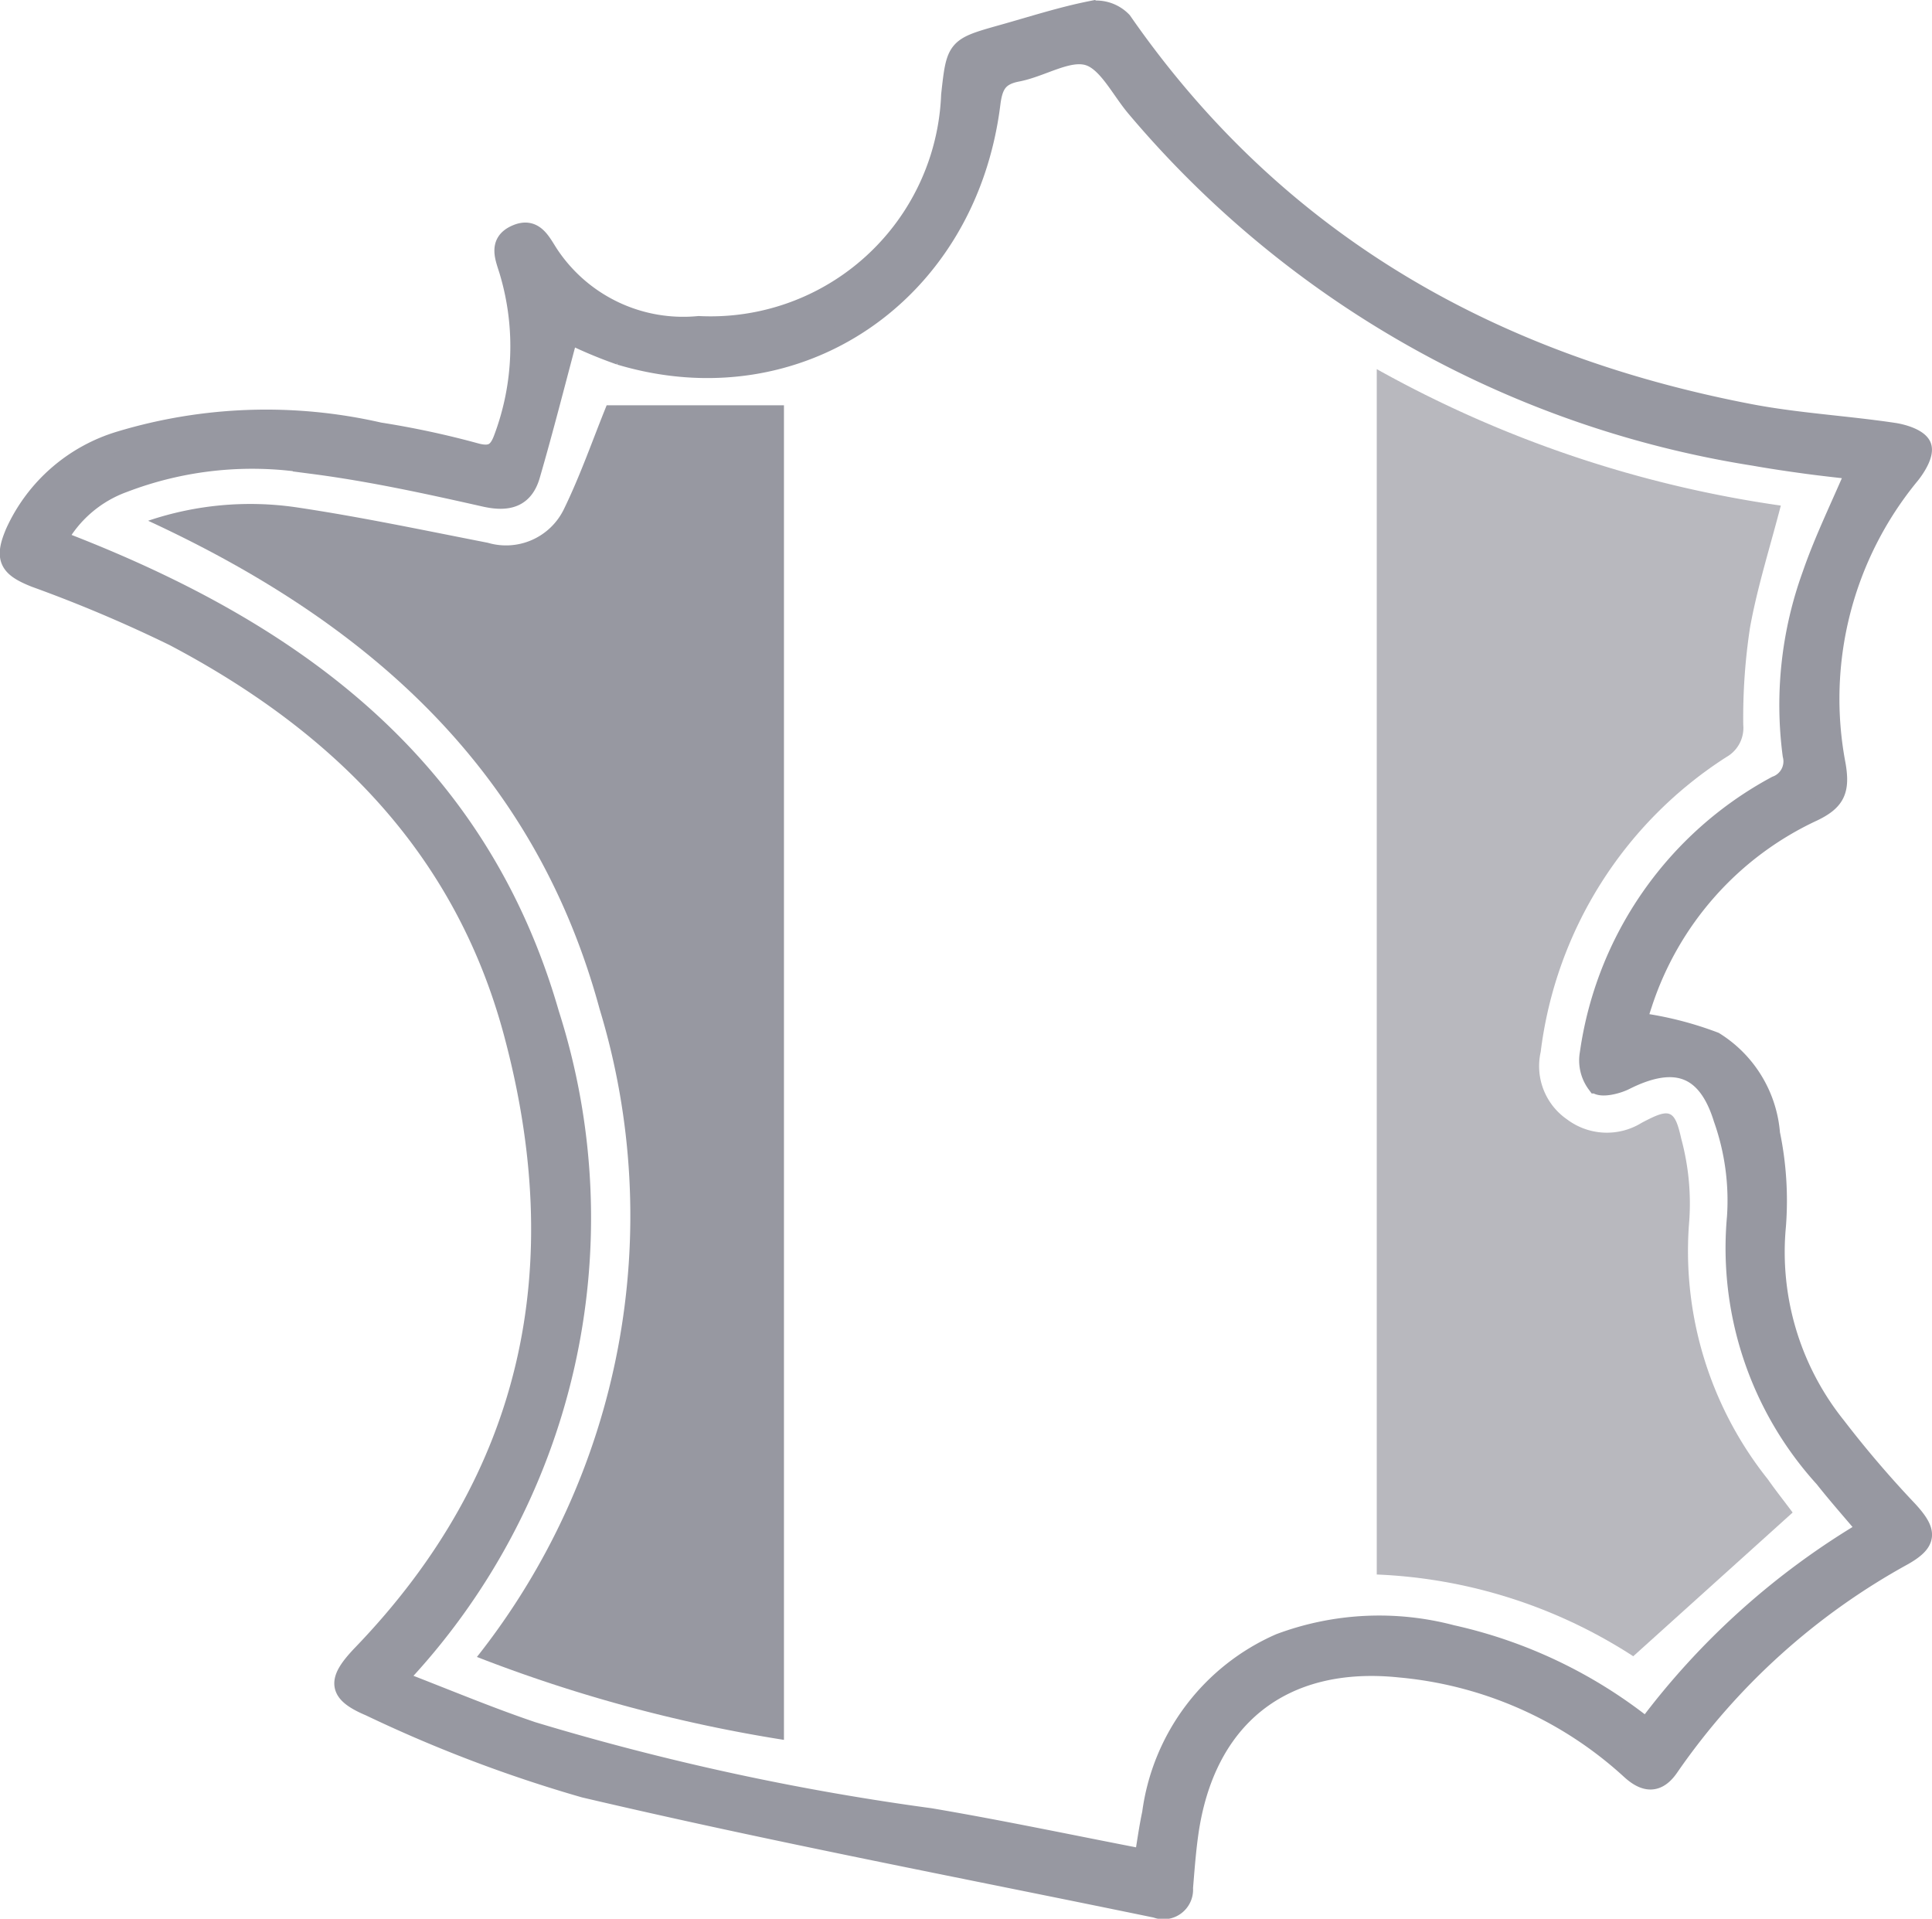
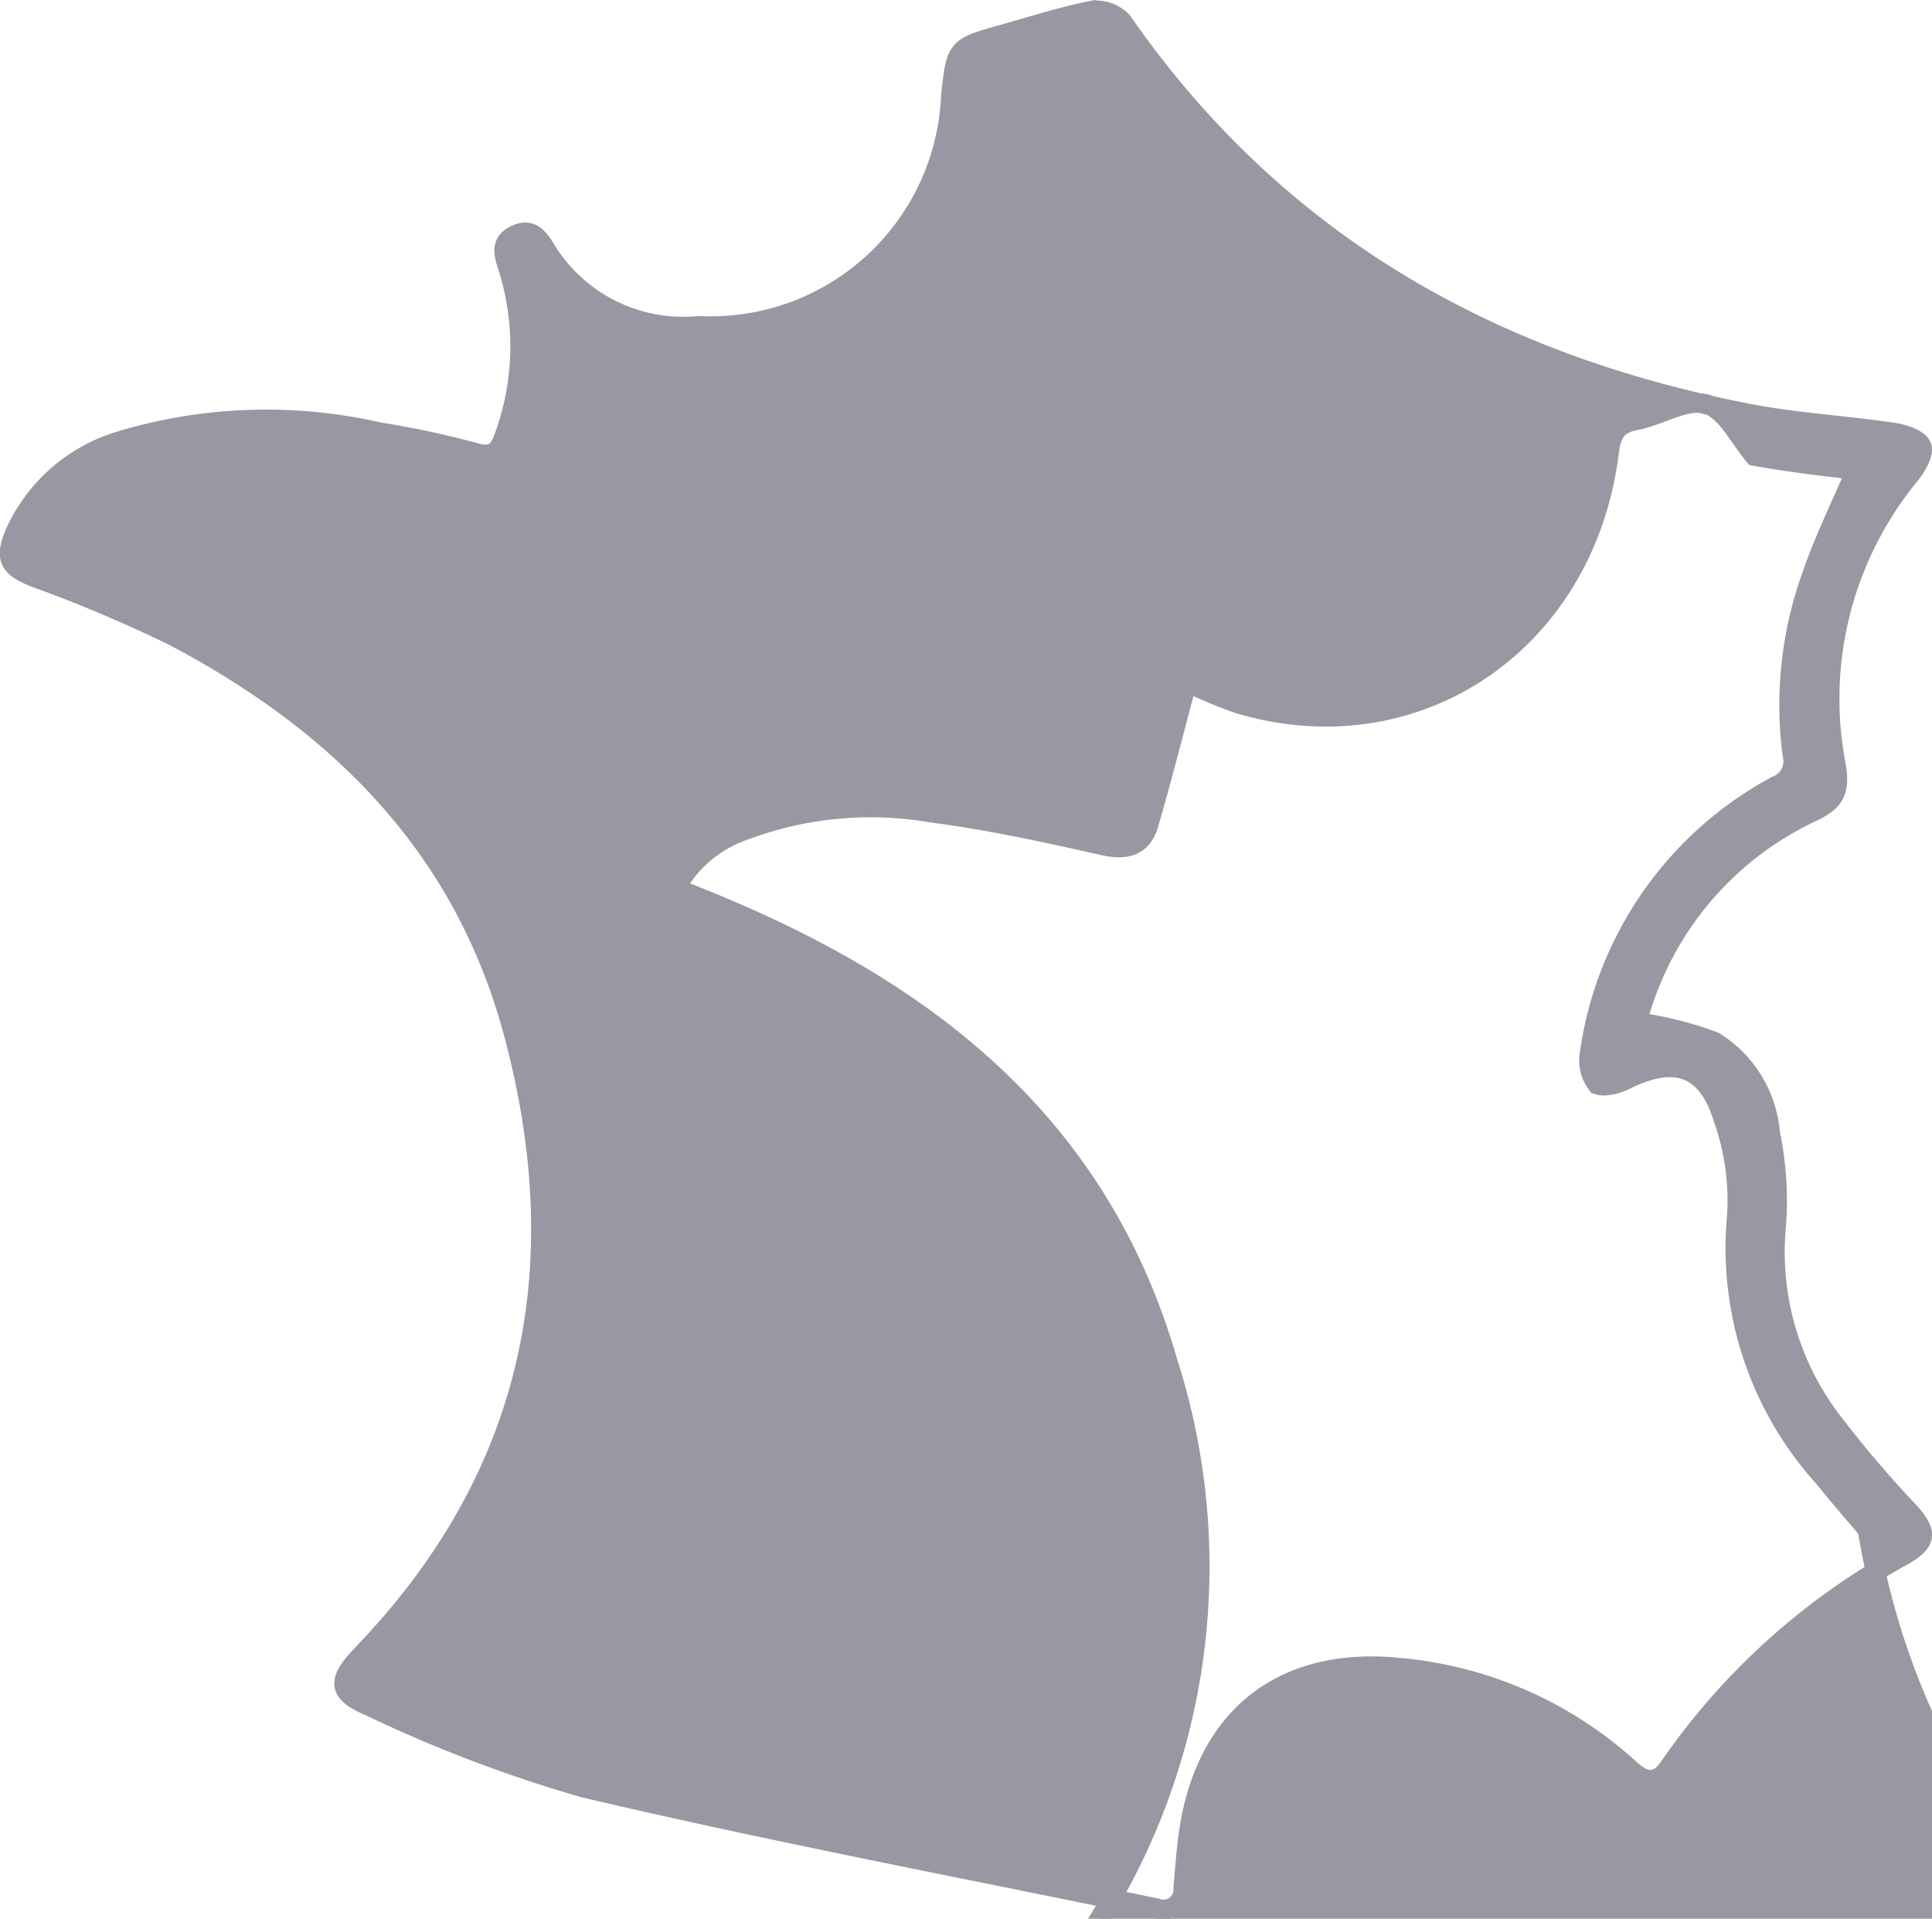
<svg xmlns="http://www.w3.org/2000/svg" width="49.402" height="49.06" viewBox="0 0 49.402 49.06">
  <g id="_2M1r4Q" data-name="2M1r4Q" transform="translate(-638.005 -338.639)">
    <g id="Groupe_9" data-name="Groupe 9" transform="translate(638.25 338.902)">
-       <path id="Tracé_6" data-name="Tracé 6" d="M679.886,364.779a8.763,8.763,0,0,1,1.956.494,3.054,3.054,0,0,1,1.429,2.351,8.41,8.41,0,0,1,.152,2.353,7.123,7.123,0,0,0,1.529,5.126,27.315,27.315,0,0,0,1.844,2.158c.5.545.5.794-.116,1.149a17.518,17.518,0,0,0-5.981,5.39c-.294.441-.607.446-1,.086a10.069,10.069,0,0,0-5.9-2.606c-3-.312-5,1.272-5.407,4.284-.061.447-.094.9-.131,1.347a.507.507,0,0,1-.69.516c-4.878-1.008-9.774-1.935-14.621-3.073a35.313,35.313,0,0,1-5.486-2.084c-.856-.361-.838-.667-.19-1.341,4.374-4.547,5.47-9.9,3.855-15.9-1.279-4.748-4.462-7.9-8.678-10.121a35.8,35.8,0,0,0-3.543-1.5c-.675-.268-.806-.483-.509-1.168a4.3,4.3,0,0,1,2.68-2.328,12.945,12.945,0,0,1,6.623-.223,22.5,22.5,0,0,1,2.447.523c.448.127.608-.019.742-.4a6.694,6.694,0,0,0,.146-4.19c-.1-.361-.332-.776.177-.991.449-.19.618.19.818.5a4.12,4.12,0,0,0,3.84,1.839,6.149,6.149,0,0,0,6.448-5.9c.134-1.215.134-1.217,1.321-1.551.76-.213,1.513-.458,2.286-.61a.921.921,0,0,1,.773.276c3.915,5.638,9.4,8.754,16.034,10.03,1.215.234,2.461.3,3.688.483.262.038.636.159.716.345s-.125.526-.288.73a9.006,9.006,0,0,0-1.9,7.422c.112.654-.013.917-.577,1.192A8.227,8.227,0,0,0,680,364.315c-.043.128-.084.257-.114.388C679.874,364.763,679.886,364.83,679.886,364.779Zm5.87,12.966c-.387-.46-.76-.879-1.107-1.319a8.732,8.732,0,0,1-2.235-6.666,6.271,6.271,0,0,0-.345-2.52c-.417-1.351-1.25-1.616-2.514-.98-.215.108-.614.2-.724.088a1,1,0,0,1-.181-.769,9.24,9.24,0,0,1,4.776-6.851.663.663,0,0,0,.411-.787,9.749,9.749,0,0,1,.5-4.6c.31-.9.737-1.765,1.128-2.685-.418-.05-.84-.094-1.26-.151-.447-.061-.893-.126-1.337-.205a25.953,25.953,0,0,1-15.814-8.911c-.4-.472-.735-1.187-1.231-1.328-.519-.147-1.19.3-1.807.417-.487.094-.62.334-.68.813-.607,4.866-4.927,7.792-9.479,6.43a11.58,11.58,0,0,1-1.312-.552c-.326,1.215-.631,2.423-.978,3.618-.168.579-.565.695-1.165.56-1.449-.327-2.907-.645-4.378-.837a9.207,9.207,0,0,0-4.863.474,3.156,3.156,0,0,0-1.695,1.458c5.959,2.272,10.742,5.7,12.589,12.122a17.116,17.116,0,0,1-3.912,17.023c1.208.463,2.328.937,3.477,1.325a65.57,65.57,0,0,0,10.167,2.208c1.819.308,3.625.691,5.472,1.047.064-.373.116-.772.2-1.164a5.543,5.543,0,0,1,3.274-4.348,7.253,7.253,0,0,1,4.392-.218,12.2,12.2,0,0,1,4.983,2.387A19.24,19.24,0,0,1,685.756,377.745Z" transform="translate(-638.25 -338.902)" fill="#9798a1" stroke="#9798a1" stroke-width="0.5" />
-       <path id="Tracé_7" data-name="Tracé 7" d="M700.18,355.156a29.81,29.81,0,0,0,10.332,3.489c-.279,1.076-.6,2.084-.787,3.117a15.211,15.211,0,0,0-.173,2.491.856.856,0,0,1-.429.82,10.473,10.473,0,0,0-4.751,7.542,1.654,1.654,0,0,0,.674,1.724,1.694,1.694,0,0,0,1.911.086c.713-.377.839-.357,1.01.411a6.339,6.339,0,0,1,.206,2.068,9.361,9.361,0,0,0,2.008,6.638c.206.294.43.575.634.849l-4.076,3.675a13.016,13.016,0,0,0-6.559-2.09Z" transform="translate(-665.221 -345.981)" fill="rgba(151,152,161,0.68)" />
-       <path id="Tracé_8" data-name="Tracé 8" d="M644.527,359.746a8.155,8.155,0,0,1,3.774-.346c1.646.244,3.277.59,4.912.909a1.644,1.644,0,0,0,1.939-.847c.431-.882.753-1.817,1.1-2.669h4.533v34.124a37.888,37.888,0,0,1-7.851-2.12,18.176,18.176,0,0,0,3.139-16.56C654.421,366.146,650.21,362.372,644.527,359.746Z" transform="translate(-640.984 -346.694)" fill="#9798a1" />
+       <path id="Tracé_6" data-name="Tracé 6" d="M679.886,364.779a8.763,8.763,0,0,1,1.956.494,3.054,3.054,0,0,1,1.429,2.351,8.41,8.41,0,0,1,.152,2.353,7.123,7.123,0,0,0,1.529,5.126,27.315,27.315,0,0,0,1.844,2.158c.5.545.5.794-.116,1.149a17.518,17.518,0,0,0-5.981,5.39c-.294.441-.607.446-1,.086a10.069,10.069,0,0,0-5.9-2.606c-3-.312-5,1.272-5.407,4.284-.061.447-.094.9-.131,1.347a.507.507,0,0,1-.69.516c-4.878-1.008-9.774-1.935-14.621-3.073a35.313,35.313,0,0,1-5.486-2.084c-.856-.361-.838-.667-.19-1.341,4.374-4.547,5.47-9.9,3.855-15.9-1.279-4.748-4.462-7.9-8.678-10.121a35.8,35.8,0,0,0-3.543-1.5c-.675-.268-.806-.483-.509-1.168a4.3,4.3,0,0,1,2.68-2.328,12.945,12.945,0,0,1,6.623-.223,22.5,22.5,0,0,1,2.447.523c.448.127.608-.019.742-.4a6.694,6.694,0,0,0,.146-4.19c-.1-.361-.332-.776.177-.991.449-.19.618.19.818.5a4.12,4.12,0,0,0,3.84,1.839,6.149,6.149,0,0,0,6.448-5.9c.134-1.215.134-1.217,1.321-1.551.76-.213,1.513-.458,2.286-.61a.921.921,0,0,1,.773.276c3.915,5.638,9.4,8.754,16.034,10.03,1.215.234,2.461.3,3.688.483.262.038.636.159.716.345s-.125.526-.288.73a9.006,9.006,0,0,0-1.9,7.422c.112.654-.013.917-.577,1.192A8.227,8.227,0,0,0,680,364.315c-.043.128-.084.257-.114.388C679.874,364.763,679.886,364.83,679.886,364.779Zm5.87,12.966c-.387-.46-.76-.879-1.107-1.319a8.732,8.732,0,0,1-2.235-6.666,6.271,6.271,0,0,0-.345-2.52c-.417-1.351-1.25-1.616-2.514-.98-.215.108-.614.2-.724.088a1,1,0,0,1-.181-.769,9.24,9.24,0,0,1,4.776-6.851.663.663,0,0,0,.411-.787,9.749,9.749,0,0,1,.5-4.6c.31-.9.737-1.765,1.128-2.685-.418-.05-.84-.094-1.26-.151-.447-.061-.893-.126-1.337-.205c-.4-.472-.735-1.187-1.231-1.328-.519-.147-1.19.3-1.807.417-.487.094-.62.334-.68.813-.607,4.866-4.927,7.792-9.479,6.43a11.58,11.58,0,0,1-1.312-.552c-.326,1.215-.631,2.423-.978,3.618-.168.579-.565.695-1.165.56-1.449-.327-2.907-.645-4.378-.837a9.207,9.207,0,0,0-4.863.474,3.156,3.156,0,0,0-1.695,1.458c5.959,2.272,10.742,5.7,12.589,12.122a17.116,17.116,0,0,1-3.912,17.023c1.208.463,2.328.937,3.477,1.325a65.57,65.57,0,0,0,10.167,2.208c1.819.308,3.625.691,5.472,1.047.064-.373.116-.772.2-1.164a5.543,5.543,0,0,1,3.274-4.348,7.253,7.253,0,0,1,4.392-.218,12.2,12.2,0,0,1,4.983,2.387A19.24,19.24,0,0,1,685.756,377.745Z" transform="translate(-638.25 -338.902)" fill="#9798a1" stroke="#9798a1" stroke-width="0.5" />
    </g>
  </g>
</svg>